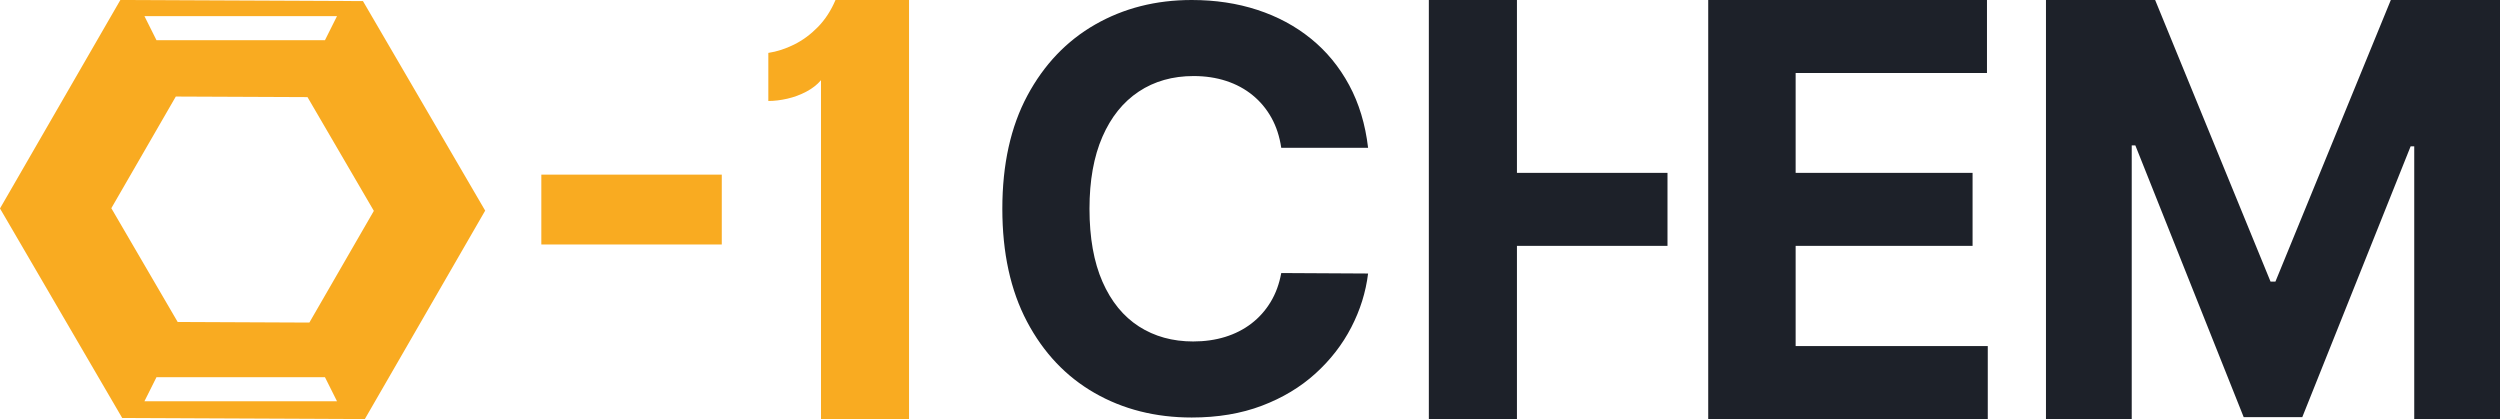
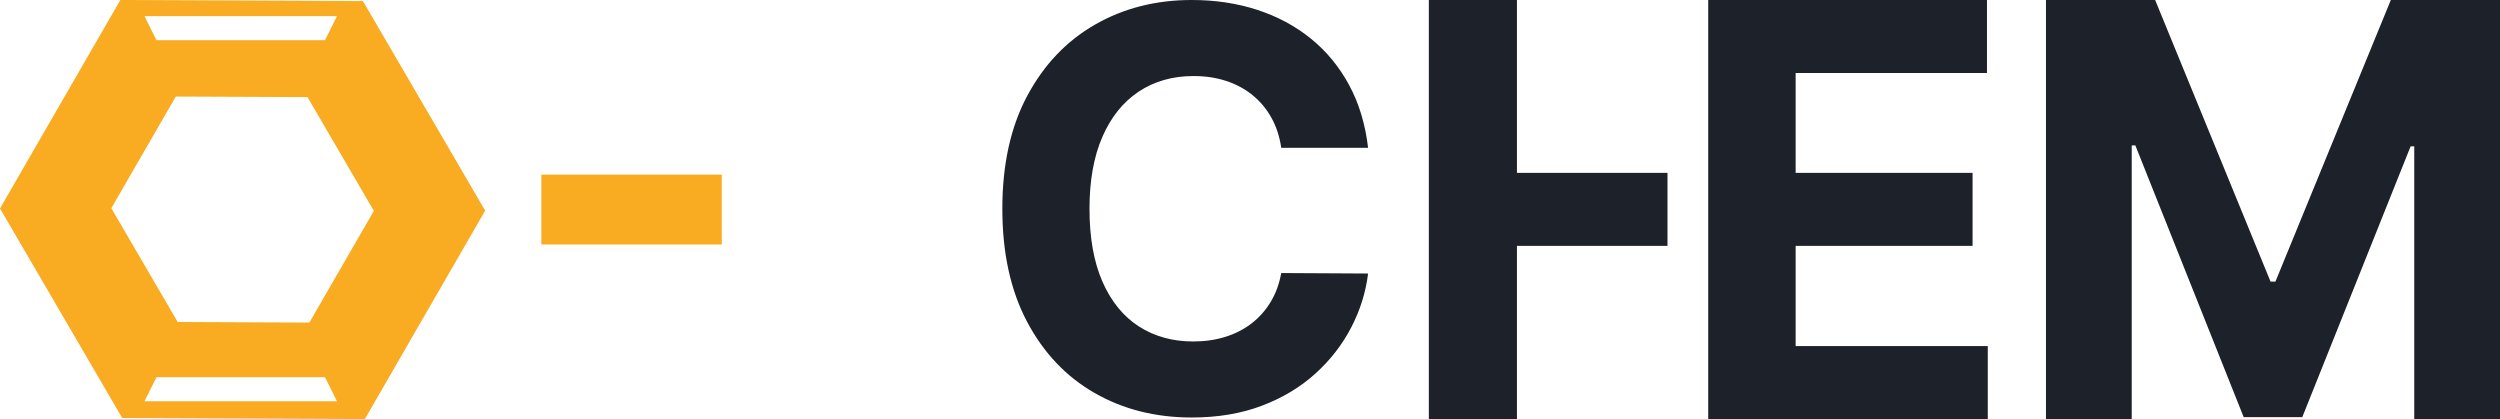
<svg xmlns="http://www.w3.org/2000/svg" fill="none" version="1.1" width="131.236" height="22" viewBox="0 0 131.236 22">
  <g>
    <g>
      <rect x="28.417" y="9.167" width="9.472" height="3.667" rx="0" fill="#F9AB21" fill-opacity="1" />
    </g>
    <g>
      <path d="M19.151,22L25.469,11.057L19.053,0.057L6.318,-4.0731093749999897e-7L6.02543e-7,10.943L6.416,21.943L19.151,22ZM7.582,0.846L8.214,2.11L17.059,2.11L17.691,0.846L7.582,0.846ZM9.229,5.068L16.142,5.098L19.625,11.07L16.24,16.933L9.327,16.902L5.844,10.93L9.229,5.068ZM17.059,19.801L17.691,21.064L7.582,21.064L8.214,19.801L17.059,19.801Z" fill-rule="evenodd" fill="#F9AB21" fill-opacity="1" />
    </g>
    <g>
-       <path d="M43.098,22L43.098,4.21Q42.794,4.565,42.324,4.813Q41.855,5.06,41.329,5.181Q40.803,5.301,40.333,5.301L40.333,2.777Q41.005,2.676,41.684,2.34Q42.362,2.004,42.933,1.42Q43.504,0.837,43.859,0L47.719,0L47.719,22L43.098,22Z" fill="#F9AB21" fill-opacity="1" />
-     </g>
+       </g>
    <g>
      <path d="M67.258,7.758L71.817,7.758Q71.6,5.906,70.823,4.467Q70.046,3.027,68.819,2.032Q67.592,1.037,66.004,0.519Q64.417,0,62.558,0Q59.742,0,57.492,1.286Q55.242,2.573,53.929,5.022Q52.617,7.471,52.617,10.958Q52.617,14.433,53.913,16.885Q55.21,19.338,57.457,20.627Q59.704,21.917,62.558,21.917Q64.61,21.917,66.242,21.298Q67.873,20.679,69.053,19.609Q70.233,18.54,70.935,17.182Q71.637,15.825,71.817,14.358L67.258,14.333Q67.104,15.188,66.699,15.855Q66.294,16.523,65.689,16.986Q65.085,17.448,64.312,17.687Q63.54,17.925,62.633,17.925Q61.015,17.925,59.787,17.137Q58.56,16.348,57.876,14.795Q57.192,13.242,57.192,10.958Q57.192,8.737,57.87,7.181Q58.548,5.625,59.778,4.808Q61.008,3.992,62.658,3.992Q63.583,3.992,64.369,4.249Q65.154,4.506,65.755,4.997Q66.356,5.487,66.743,6.181Q67.129,6.875,67.258,7.758ZM75.006,22L75.006,0L79.631,0L79.631,9.075L87.534,9.075L87.534,12.908L79.631,12.908L79.631,22L75.006,22ZM89.672,0L89.672,22L104.347,22L104.347,18.167L94.261,18.167L94.261,12.908L103.549,12.908L103.549,9.075L94.261,9.075L94.261,3.833L104.305,3.833L104.305,0L89.672,0ZM113.133,0L107.402,0L107.402,22L111.904,22L111.904,7.631L112.093,7.631L117.781,21.897L120.857,21.897L126.544,7.683L126.734,7.683L126.734,22L131.236,22L131.236,0L125.505,0L119.448,14.781L119.19,14.781L113.133,0Z" fill-rule="evenodd" fill="#1D2129" fill-opacity="1" />
    </g>
  </g>
</svg>